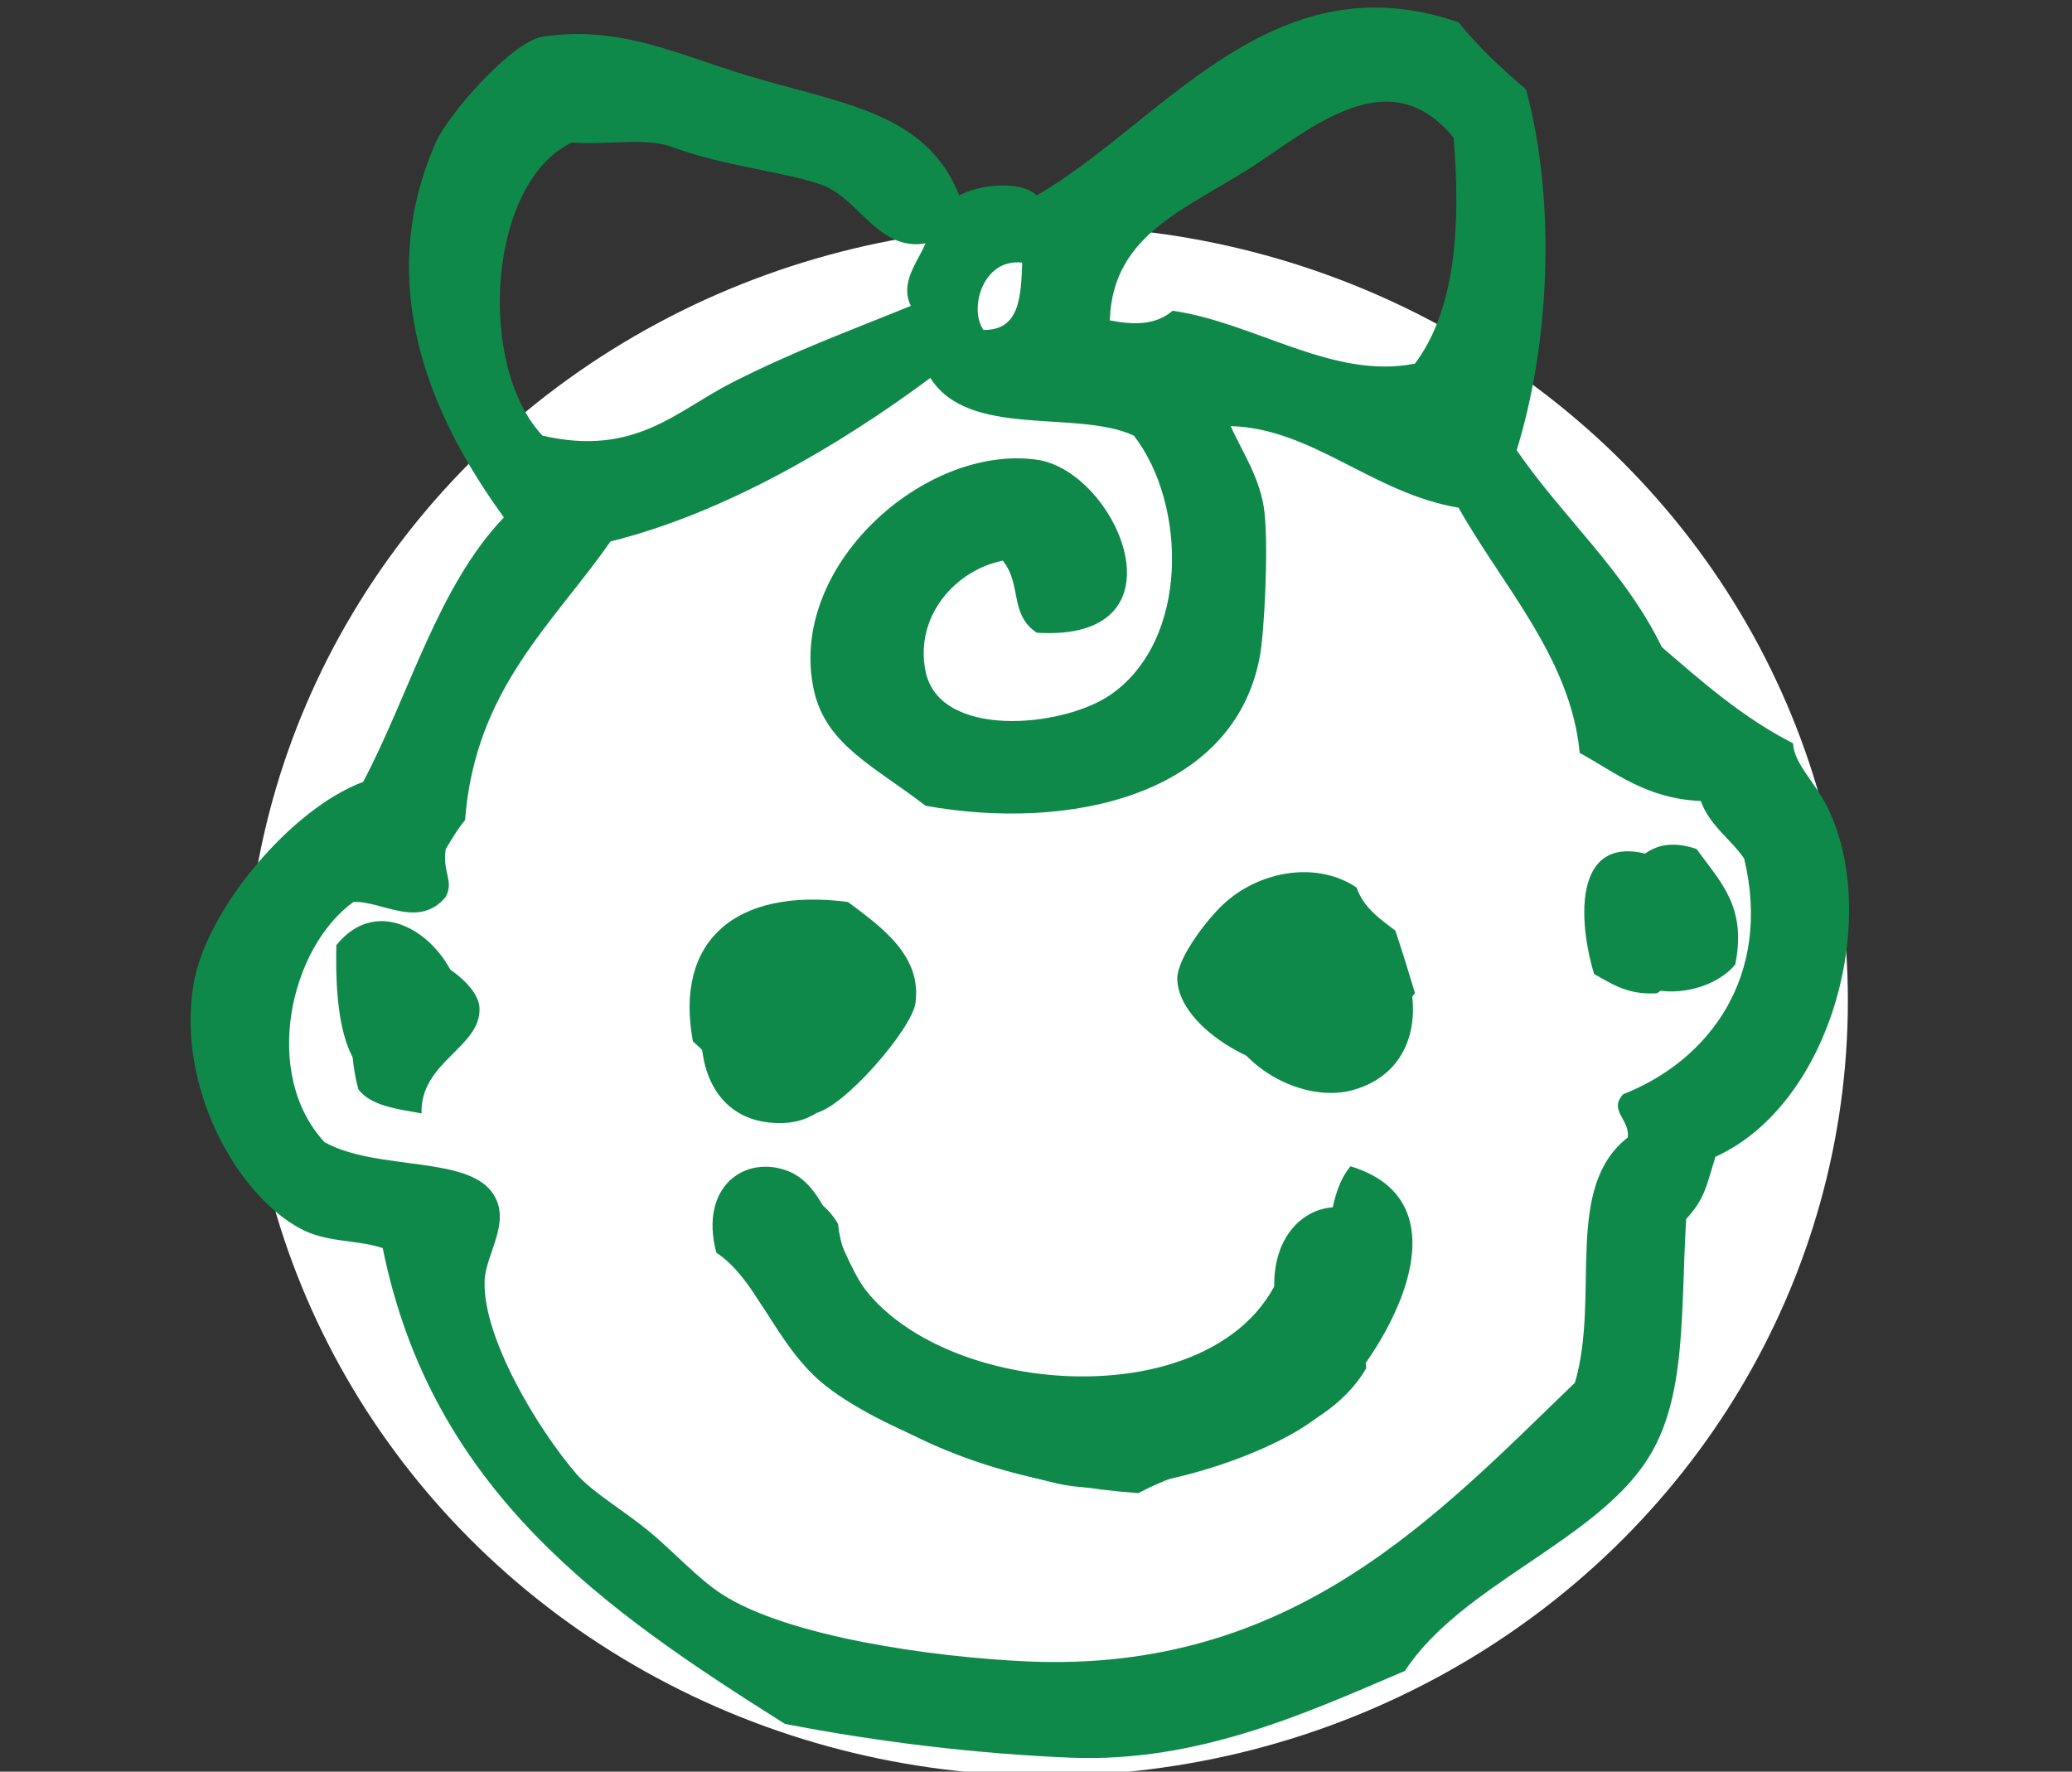
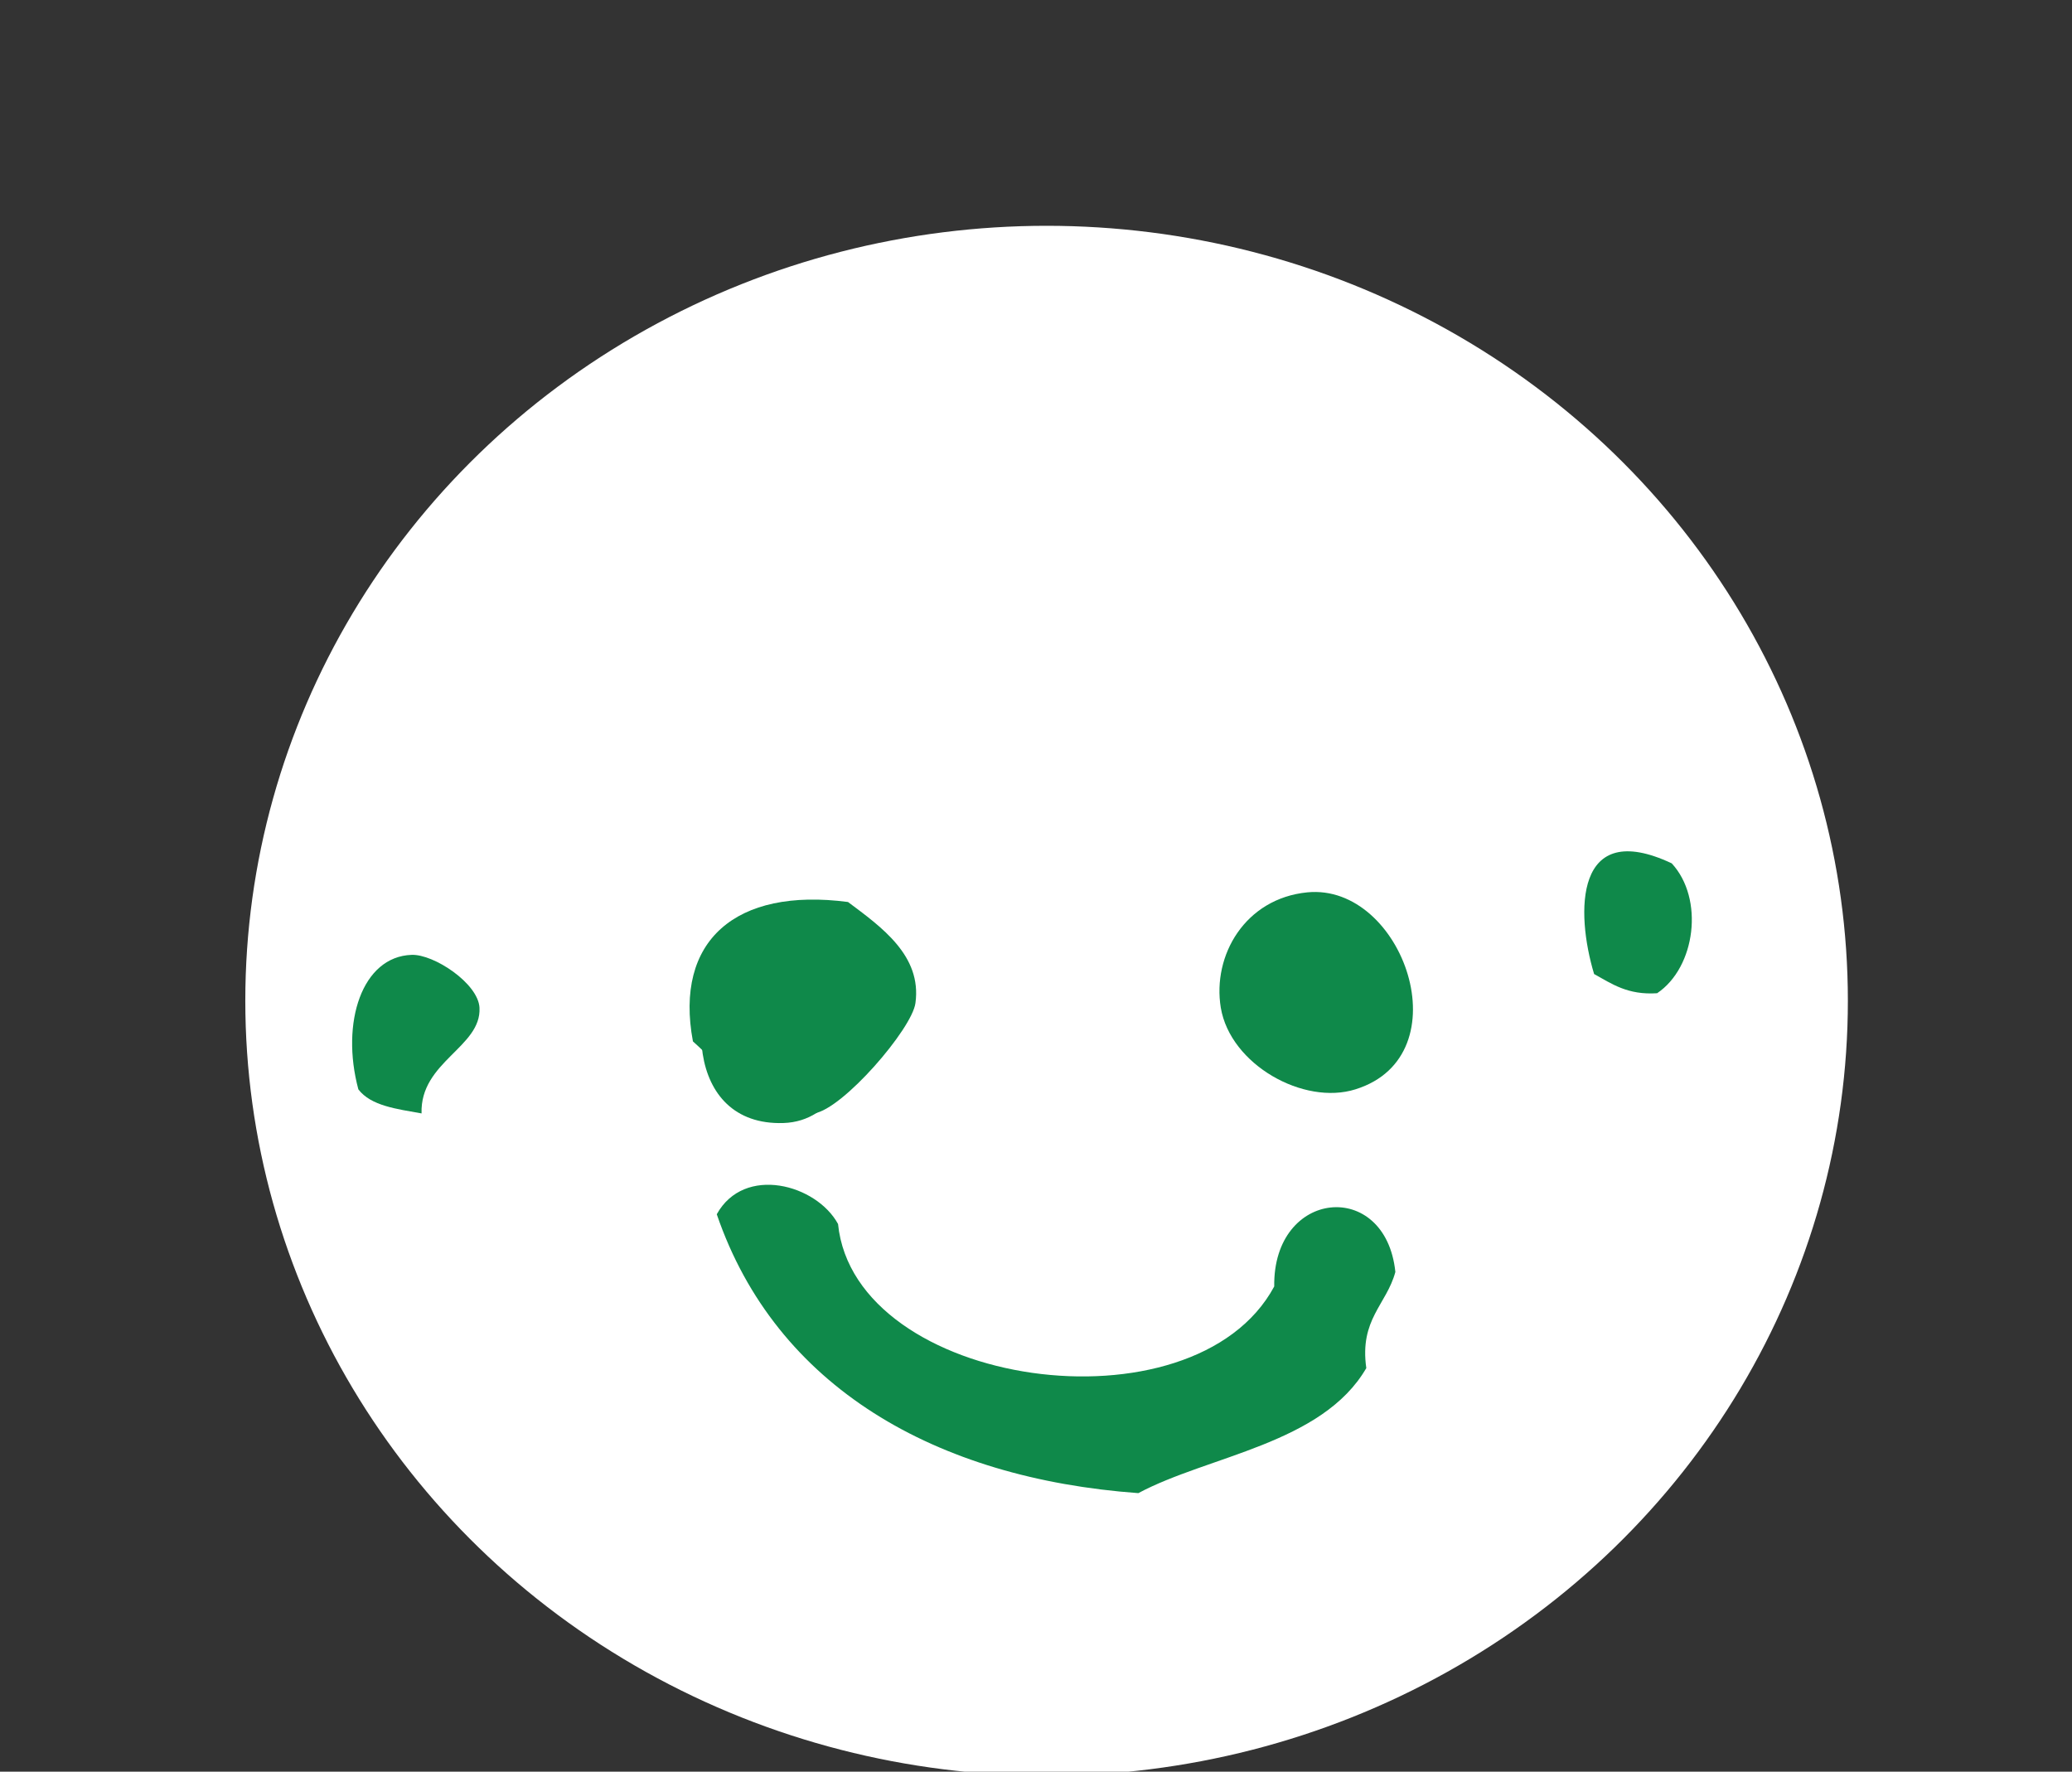
<svg xmlns="http://www.w3.org/2000/svg" version="1.1" id="Layer_1" x="0px" y="0px" width="124.387px" height="106.356px" viewBox="0 0 124.387 106.356" enable-background="new 0 0 124.387 106.356" xml:space="preserve">
  <rect x="0" y="0" width="124.387" height="106.356" fill="#333333" stroke="none" />
  <ellipse fill="#FFFFFF" cx="62.829" cy="60.078" rx="48.103" ry="46.523" />
-   <path fill="#0F894A" d="M101.852,50.969c1.445,2.008,3.015,3.453,2.321,6.926c-1.252,1.564-4.458,2.275-6.354,0.863  c0.567-2.087,0.685-3.694-0.585-5.189C97.994,51.361,99.447,50.138,101.852,50.969" />
  <path fill="#0F894A" d="M78.481,53.569c5.744-0.563,9.377,9.799,2.897,11.823c-3.114,0.985-7.515-1.478-8.091-4.897  C72.771,57.349,74.749,53.938,78.481,53.569" />
-   <path fill="#0F894A" d="M81.078,70.014c7.949,2.413,1.186,12.759-2.305,15.297c-3.081,2.246-10.789,4.801-15.29,3.749  c-4.458-1.035-11.08-3.49-14.152-6.062c-2.839-2.405-3.883-6.188-6.329-7.799c-1.052-3.991,1.753-5.903,4.317-4.893  c2.471,0.951,2.989,5.102,4.901,7.498c2.505,3.089,5.293,3.089,7.515,4.893c8.901,1.971,16.451-1.503,19.899-8.065  C79.909,72.887,80.135,71.091,81.078,70.014" />
  <path fill="#0F894A" d="M53.372,59.627c-0.284,0.752-0.334,1.763-0.284,2.881c-2.054,1.508-2.922,4.81-6.062,4.909  c-5.928,0.184-6.02-7.463-2.872-11.25C48.613,54.872,51.644,56.738,53.372,59.627" />
-   <path fill="#0F894A" d="M27.405,59.047c-0.518,1.983-1.419,3.574-1.728,5.771c-5.394,2.082-5.553-4.668-5.486-8.079  C22.696,53.628,26.361,56.087,27.405,59.047" />
-   <path fill="#0F894A" d="M109.659,48.371c3.272,6.429,0.4,17.852-6.68,21.075c-0.576,1.896-0.651,2.505-1.754,3.74  c-0.342,5.62,0.05,10.738-2.329,14.429c-3.173,4.942-11.205,7.548-14.554,12.691c-5.895,2.513-12.383,5.511-20.056,5.21  c-5.653-0.233-11.535-0.936-17.167-2.029c-10.8-6.805-21.2-13.977-24.143-28.563c-1.566-0.518-3.386-0.317-4.943-1.169  c-3.836-2.046-7.448-8.533-6.412-14.696c0.764-4.441,5.832-10.503,10.182-12.123c2.797-5.306,4.471-11.71,8.446-15.877  c-4.016-5.532-8.007-13.602-4.091-22.502c0.764-1.729,4.588-6.07,6.412-6.354c4.622-0.697,8.041,1.044,12.224,2.309  c5.607,1.703,10.809,2.175,12.788,7.218c1.127-0.618,3.627-0.956,4.654,0C69.706,7.437,76.311-2.566,87.558,1.341  c1.211,1.495,2.604,2.793,4.058,4.033c1.854,6.91,1.369,15.426-0.567,21.651c2.788,4.062,6.471,7.214,8.717,11.823  c2.455,2.113,4.868,4.242,7.874,5.774C107.696,45.824,108.933,46.935,109.659,48.371 M97.443,65.688  c5.16-2.021,8.951-7.089,7.264-14.145c-0.817-1.194-2.07-1.971-2.604-3.457c-3.257-0.142-5.085-1.687-7.272-2.889  c-0.51-5.657-4.709-10.137-7.272-14.72c-5.144-0.856-8.768-4.764-13.677-4.897c0.659,1.503,1.812,3.152,2.029,5.189  c0.241,2.179-0.009,7.214-0.284,8.659c-1.57,8.358-11.464,10.495-20.064,8.942c-3.072-2.372-5.974-3.641-6.7-6.922  c-1.641-7.398,6.617-14.792,13.375-13.852c4.823,0.668,9.281,10.963,0,10.387c-1.657-1.11-0.88-2.889-2.037-4.325  c-2.851,0.563-5.31,3.352-4.638,6.634c0.81,4.062,8.141,3.411,11.063,1.444c4.81-3.281,4.617-11.489,1.444-15.584  c-3.398-1.591-9.915,0.205-12.22-3.465c-5.439,4.045-12.374,8.125-19.204,9.819c-3.481,5.001-8.12,8.854-8.729,16.732  c-0.442,0.518-0.789,1.127-1.161,1.737c-0.208,1.403,0.514,1.904,0,2.872c-1.641,1.954-3.878,0.2-5.54,0.301  c-3.82,2.755-5.527,10.32-1.732,14.42c3.189,1.762,8.738,0.76,10.17,3.182c1.035,1.687-0.547,3.615-0.563,5.193  c-0.088,3.39,3.173,8.817,5.511,11.539c0.96,1.103,2.847,2.196,4.379,3.457c1.465,1.219,2.931,2.839,4.35,3.757  c3.958,2.556,12.595,3.782,18.335,4.041c15.915,0.702,24.548-8.708,32.881-16.732c1.528-5.201-0.71-11.706,3.173-14.72  C97.86,67.199,96.542,66.673,97.443,65.688 M84.944,21.827c2.413-3.223,2.764-8.183,2.321-13.56  c-3.666-4.492-8.05-0.977-11.64,1.444c-4.116,2.768-8.834,4.162-9.001,9.522c1.503,0.292,2.772,0.276,3.774-0.58  C75.375,19.381,80.051,22.816,84.944,21.827 M61.365,15.765c-2.384-0.267-3.21,2.793-2.326,4.042  C61.219,19.84,61.293,17.807,61.365,15.765 M55.562,14.609c-2.768,0.488-4.008-2.634-6.104-3.461  c-2.154-0.822-6.016-1.165-9.039-2.3c-1.641-0.635-3.982-0.121-6.095-0.292c-5.06,2.413-5.715,13.422-1.753,17.597  c5.557,1.282,8.041-1.495,11.352-3.173c3.669-1.871,6.909-3.052,10.758-4.618C53.996,16.959,55.098,15.728,55.562,14.609" />
  <path fill="#0F894A" d="M100.357,51.827c1.962,2.121,1.437,6.245-0.877,7.798c-1.77,0.117-2.722-0.567-3.782-1.152  C94.579,54.767,94.521,49.088,100.357,51.827" />
-   <path fill="#0F894A" d="M83.767,55.868c0.418,1.252,0.802,2.488,1.178,3.75c-1.395,1.736-2.53,4.149-5.252,4.625  c-3.582,0.627-8.977-2.487-9.018-5.486c-0.009-1.293,1.929-3.757,2.914-4.608c2.137-1.887,5.502-2.455,7.849-0.868  C81.863,54.499,82.849,55.167,83.767,55.868" />
  <path fill="#0F894A" d="M83.767,76.358c-0.534,1.971-2.162,2.839-1.745,5.771c-2.646,4.559-9.493,5.26-13.685,7.506  c-12.162-0.885-21.755-6.362-25.308-16.741c1.649-2.98,5.987-1.795,7.281,0.585c0.994,9.844,21.351,12.732,26.185,3.749  C76.411,71.374,83.183,70.731,83.767,76.358" />
  <path fill="#0F894A" d="M50.907,54.148c2.021,1.511,4.438,3.223,4.05,6.062c-0.192,1.546-4.375,6.396-6.095,6.63  c-3.173,0.418-5.186-2.487-7.264-4.324C40.47,56.479,44.156,53.263,50.907,54.148" />
  <path fill="#0F894A" d="M28.785,60.494c0.125,2.372-3.578,3.24-3.478,6.346c-1.482-0.267-3.039-0.45-3.794-1.444  c-1.077-4.017,0.225-7.975,3.198-8.074C26.042,57.271,28.709,59.033,28.785,60.494" />
</svg>